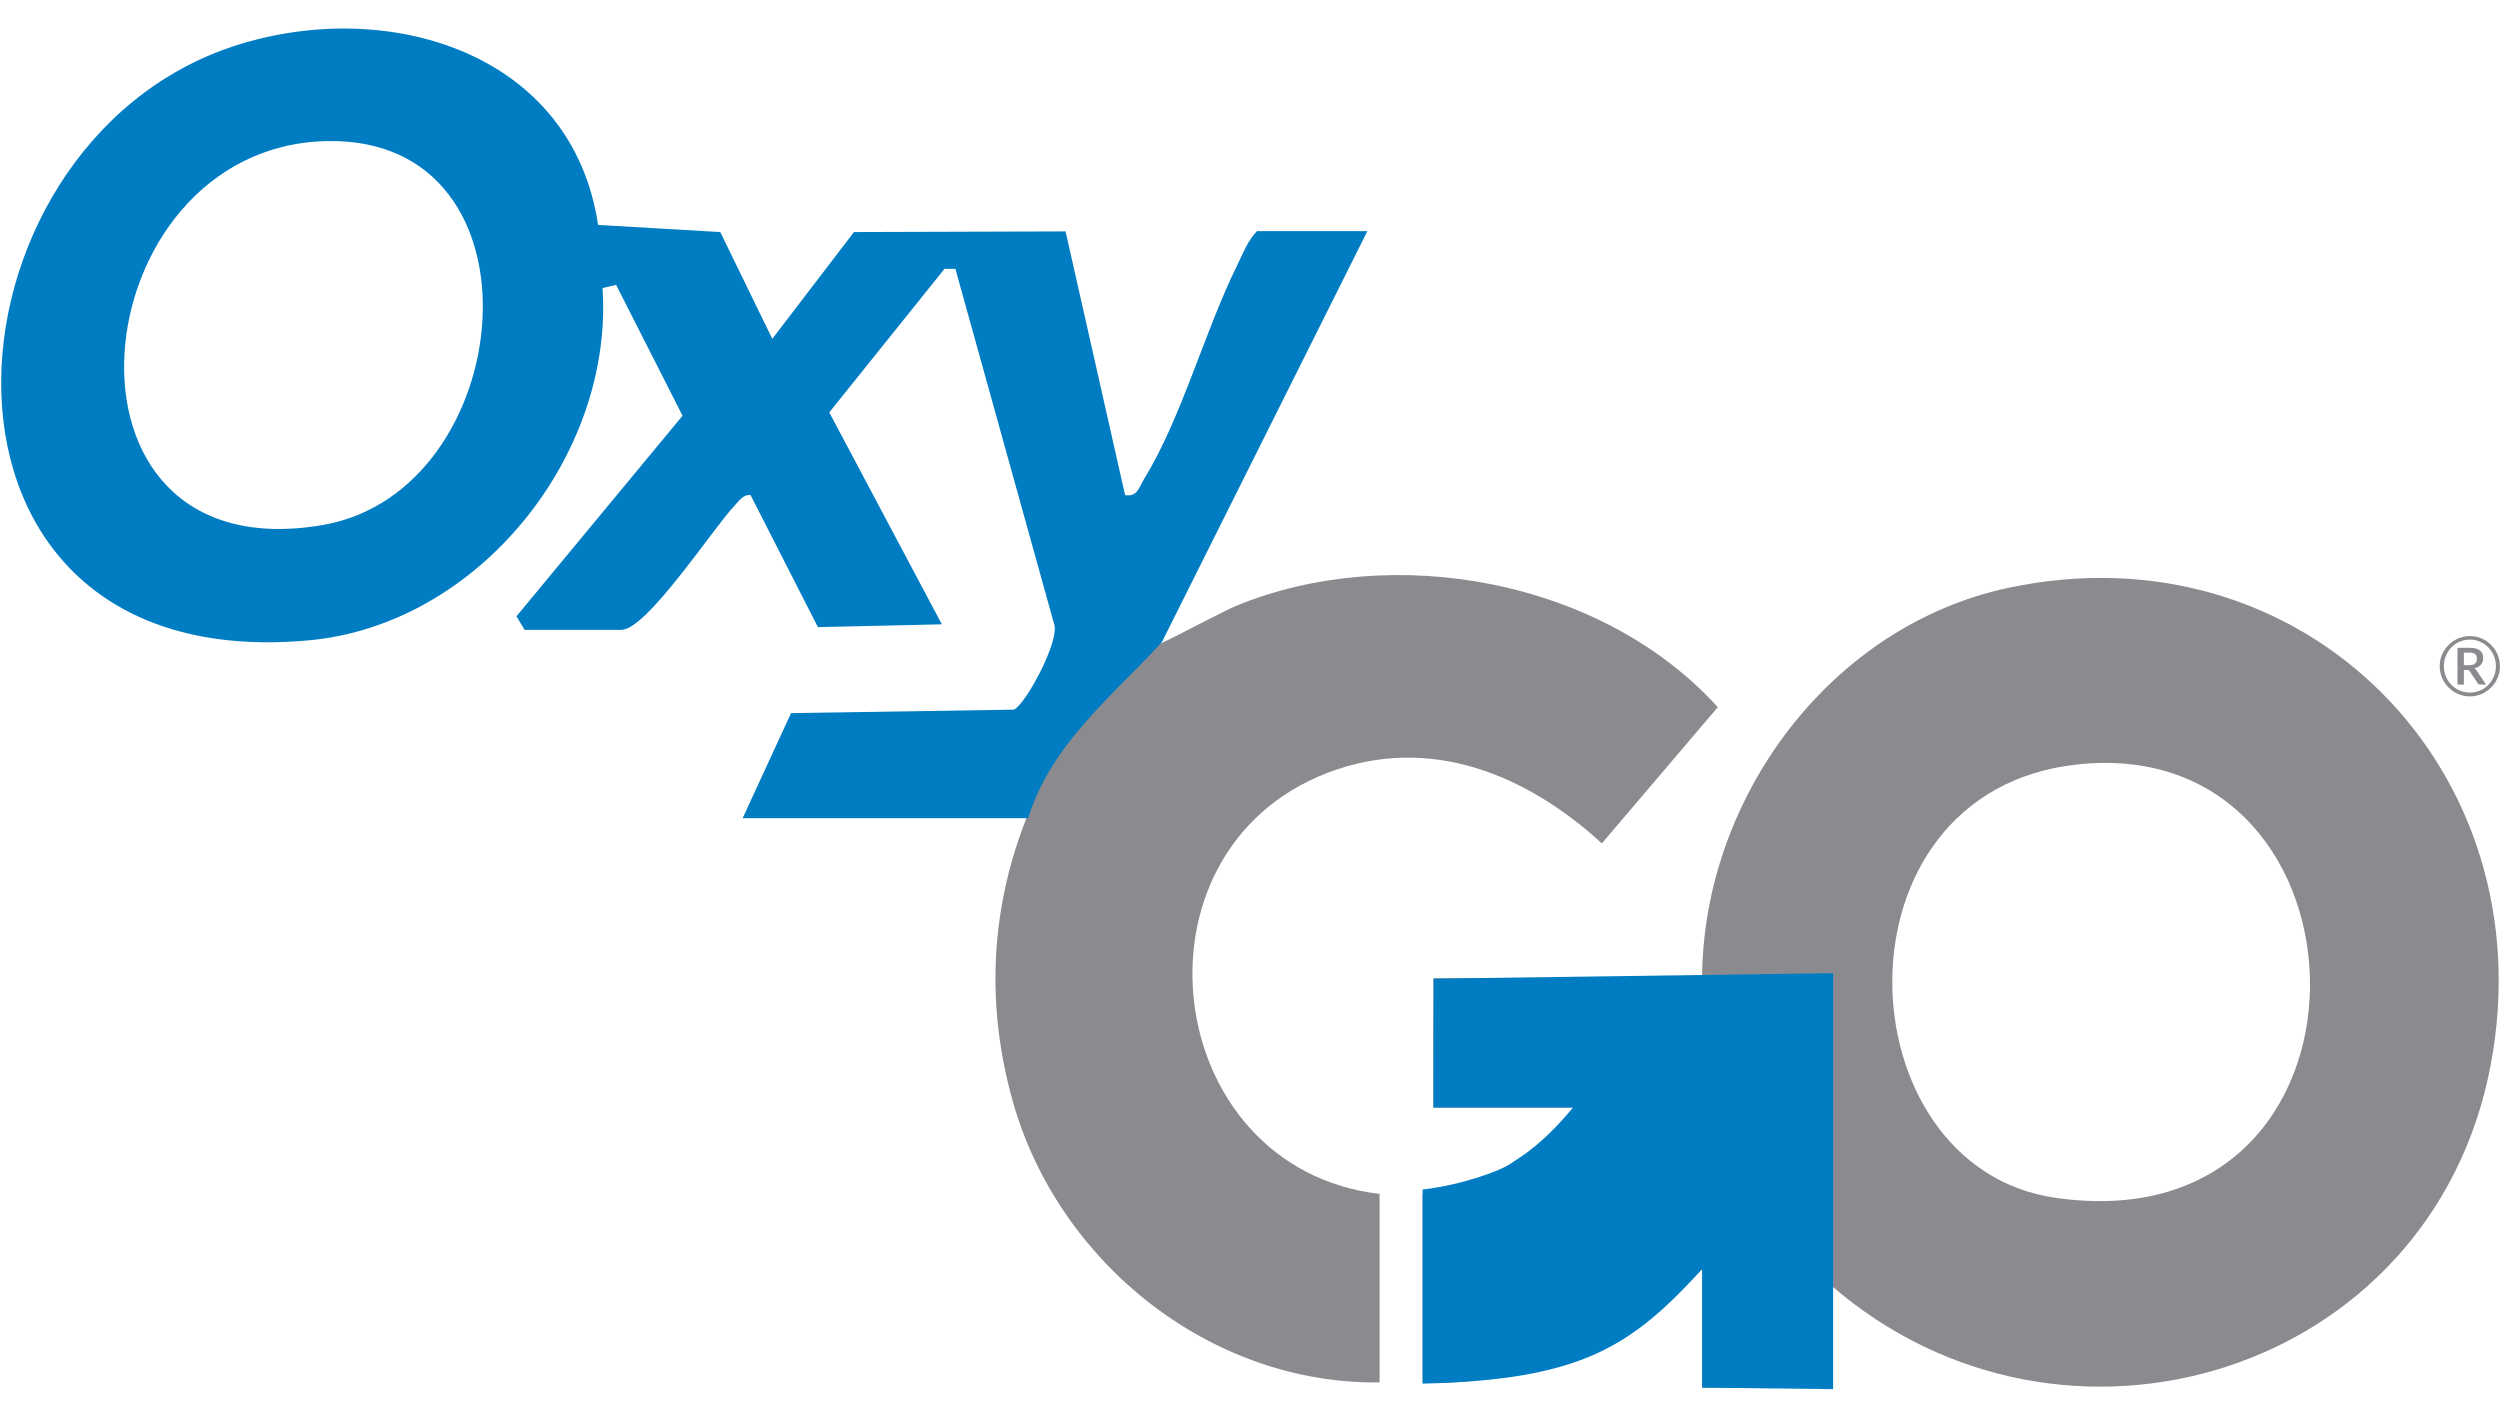
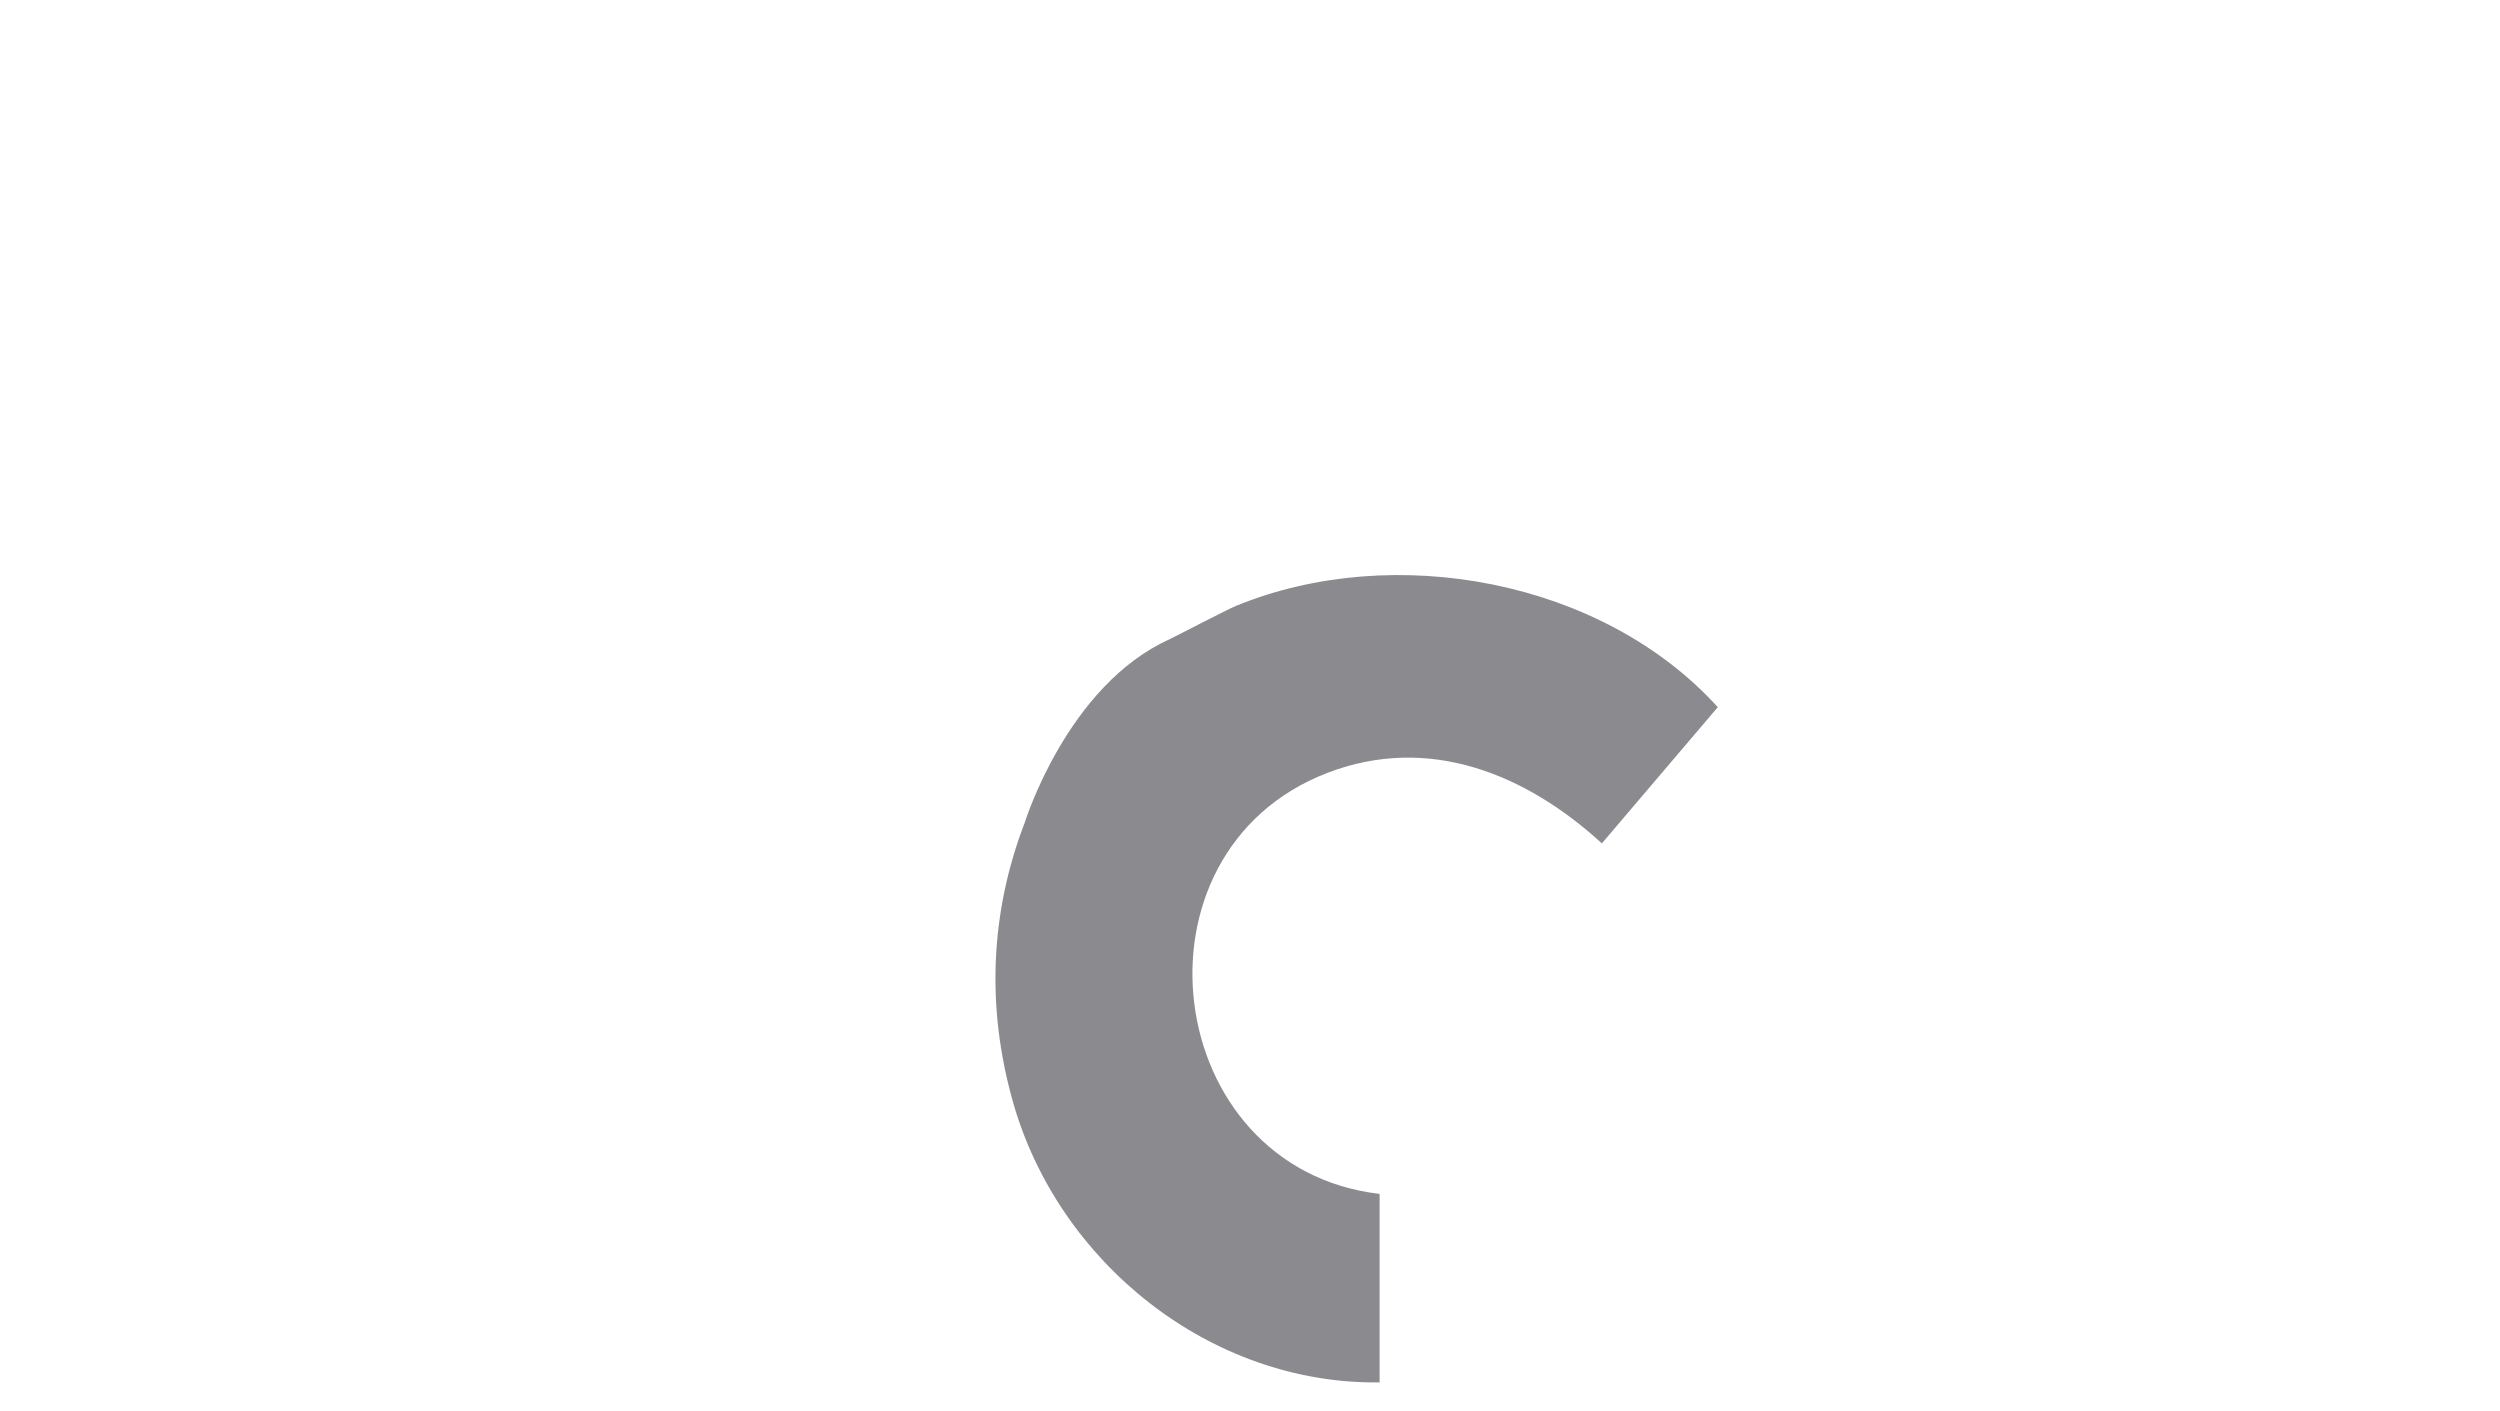
<svg xmlns="http://www.w3.org/2000/svg" fill="none" viewBox="0 0 62 35" height="35" width="62">
  <path fill="#8B8A8F" d="M29.015 15.848C29.099 15.811 30.431 15.116 30.657 15.024C34.559 13.426 39.733 14.375 42.601 17.538L39.726 20.916C37.85 19.197 35.435 18.202 32.923 19.166C27.81 21.13 28.792 28.974 34.214 29.609V34.284C30.012 34.337 26.238 31.308 25.115 27.306C24.464 24.987 24.55 22.643 25.417 20.392C25.417 20.392 26.469 16.99 29.015 15.849V15.848Z" />
-   <path fill="#8B8A8F" d="M45.411 31.877V34.415H42.212V31.476C40.301 33.161 37.899 34.423 35.281 34.281V29.606C36.799 29.507 38.136 28.687 39.013 27.469H35.548V24.263H42.212C42.232 19.79 45.394 15.517 49.809 14.578C57.146 13.018 63.158 19.115 61.766 26.427C60.31 34.08 51.178 36.878 45.411 31.877ZM51.513 18.959C45.3 19.634 45.68 28.945 50.977 29.706C59.45 30.923 59.155 18.13 51.513 18.959Z" />
-   <path fill="#007CC3" d="M42.212 31.476C40.457 33.387 39.24 34.222 35.281 34.314V29.5C36.29 29.384 37.207 29.025 37.42 28.886C37.8 28.636 38.251 28.374 39.013 27.467H35.548L35.554 24.271L45.461 24.135V34.451L42.212 34.413" />
-   <path fill="#007CC3" d="M13.008 15.617L12.808 15.284L16.927 10.31L15.279 7.064L14.943 7.144C15.219 11.293 11.869 15.493 7.663 15.88C-2.642 16.832 -1.775 3.559 5.861 1.124C9.616 -0.074 14.188 1.286 14.833 5.578L17.863 5.755L19.153 8.403L21.178 5.755L26.426 5.739L27.902 12.278C28.209 12.332 28.252 12.076 28.372 11.881C29.296 10.386 29.887 8.181 30.683 6.578C30.827 6.287 30.939 5.972 31.173 5.732H33.911L28.813 15.928C27.565 17.284 26.067 18.457 25.496 20.292H18.417L19.618 17.686L25.141 17.599C25.415 17.506 26.315 15.855 26.136 15.455L23.694 6.668H23.423L20.566 10.227L23.358 15.483L20.284 15.553L18.614 12.278C18.431 12.256 18.325 12.426 18.212 12.545C17.681 13.107 16.039 15.62 15.41 15.62H13.006L13.008 15.617ZM8.104 3.499C1.967 3.629 0.896 14.248 8.006 13.02C12.863 12.181 13.678 3.382 8.104 3.499Z" />
-   <path fill="#8B8A8F" d="M61.251 15.773C61.319 15.773 61.386 15.783 61.45 15.8C61.514 15.818 61.572 15.843 61.629 15.876C61.683 15.908 61.734 15.948 61.779 15.994C61.825 16.039 61.864 16.09 61.897 16.145C61.929 16.201 61.955 16.26 61.972 16.324C61.989 16.388 61.999 16.453 61.999 16.523C61.999 16.592 61.989 16.656 61.972 16.721C61.955 16.785 61.929 16.843 61.897 16.899C61.865 16.954 61.825 17.005 61.779 17.05C61.734 17.096 61.683 17.134 61.629 17.168C61.574 17.201 61.514 17.225 61.45 17.244C61.386 17.263 61.32 17.271 61.251 17.271C61.181 17.271 61.116 17.261 61.053 17.244C60.99 17.227 60.93 17.201 60.875 17.168C60.821 17.136 60.77 17.096 60.724 17.05C60.679 17.005 60.64 16.954 60.607 16.899C60.573 16.845 60.549 16.785 60.531 16.722C60.513 16.659 60.504 16.592 60.504 16.524C60.504 16.456 60.512 16.389 60.531 16.325C60.548 16.261 60.573 16.202 60.607 16.146C60.64 16.091 60.679 16.041 60.724 15.995C60.77 15.95 60.821 15.911 60.875 15.878C60.93 15.844 60.99 15.82 61.053 15.802C61.116 15.784 61.182 15.775 61.251 15.775V15.773ZM61.251 17.176C61.311 17.176 61.368 17.168 61.424 17.153C61.48 17.137 61.531 17.116 61.579 17.088C61.627 17.06 61.671 17.026 61.71 16.986C61.749 16.946 61.783 16.902 61.81 16.854C61.838 16.806 61.86 16.753 61.876 16.698C61.892 16.643 61.898 16.584 61.898 16.523C61.898 16.432 61.881 16.345 61.848 16.265C61.814 16.185 61.767 16.115 61.71 16.055C61.651 15.995 61.583 15.948 61.504 15.914C61.426 15.879 61.341 15.862 61.251 15.862C61.191 15.862 61.133 15.87 61.078 15.886C61.023 15.902 60.971 15.923 60.925 15.951C60.878 15.979 60.834 16.014 60.795 16.054C60.756 16.094 60.723 16.138 60.695 16.188C60.667 16.237 60.645 16.289 60.631 16.345C60.616 16.401 60.608 16.46 60.608 16.521C60.608 16.583 60.616 16.64 60.631 16.696C60.645 16.753 60.667 16.805 60.695 16.853C60.723 16.901 60.756 16.946 60.795 16.985C60.834 17.025 60.878 17.058 60.925 17.087C60.971 17.114 61.023 17.136 61.078 17.152C61.133 17.167 61.191 17.175 61.251 17.175V17.176ZM61.239 16.065C61.356 16.065 61.443 16.086 61.5 16.129C61.558 16.172 61.584 16.234 61.584 16.317C61.584 16.381 61.566 16.436 61.53 16.48C61.494 16.526 61.439 16.556 61.367 16.572C61.379 16.58 61.388 16.588 61.398 16.599C61.406 16.61 61.413 16.622 61.422 16.635L61.654 16.977H61.502C61.479 16.977 61.463 16.969 61.452 16.951L61.245 16.643C61.239 16.634 61.232 16.627 61.224 16.623C61.216 16.618 61.203 16.616 61.184 16.616H61.104V16.978H60.945V16.066H61.239V16.065ZM61.222 16.497C61.299 16.497 61.351 16.484 61.382 16.456C61.412 16.428 61.427 16.389 61.427 16.337C61.427 16.312 61.424 16.29 61.417 16.27C61.411 16.252 61.4 16.236 61.386 16.224C61.371 16.212 61.351 16.202 61.327 16.195C61.303 16.189 61.273 16.186 61.237 16.186H61.104V16.497H61.221H61.222Z" />
</svg>